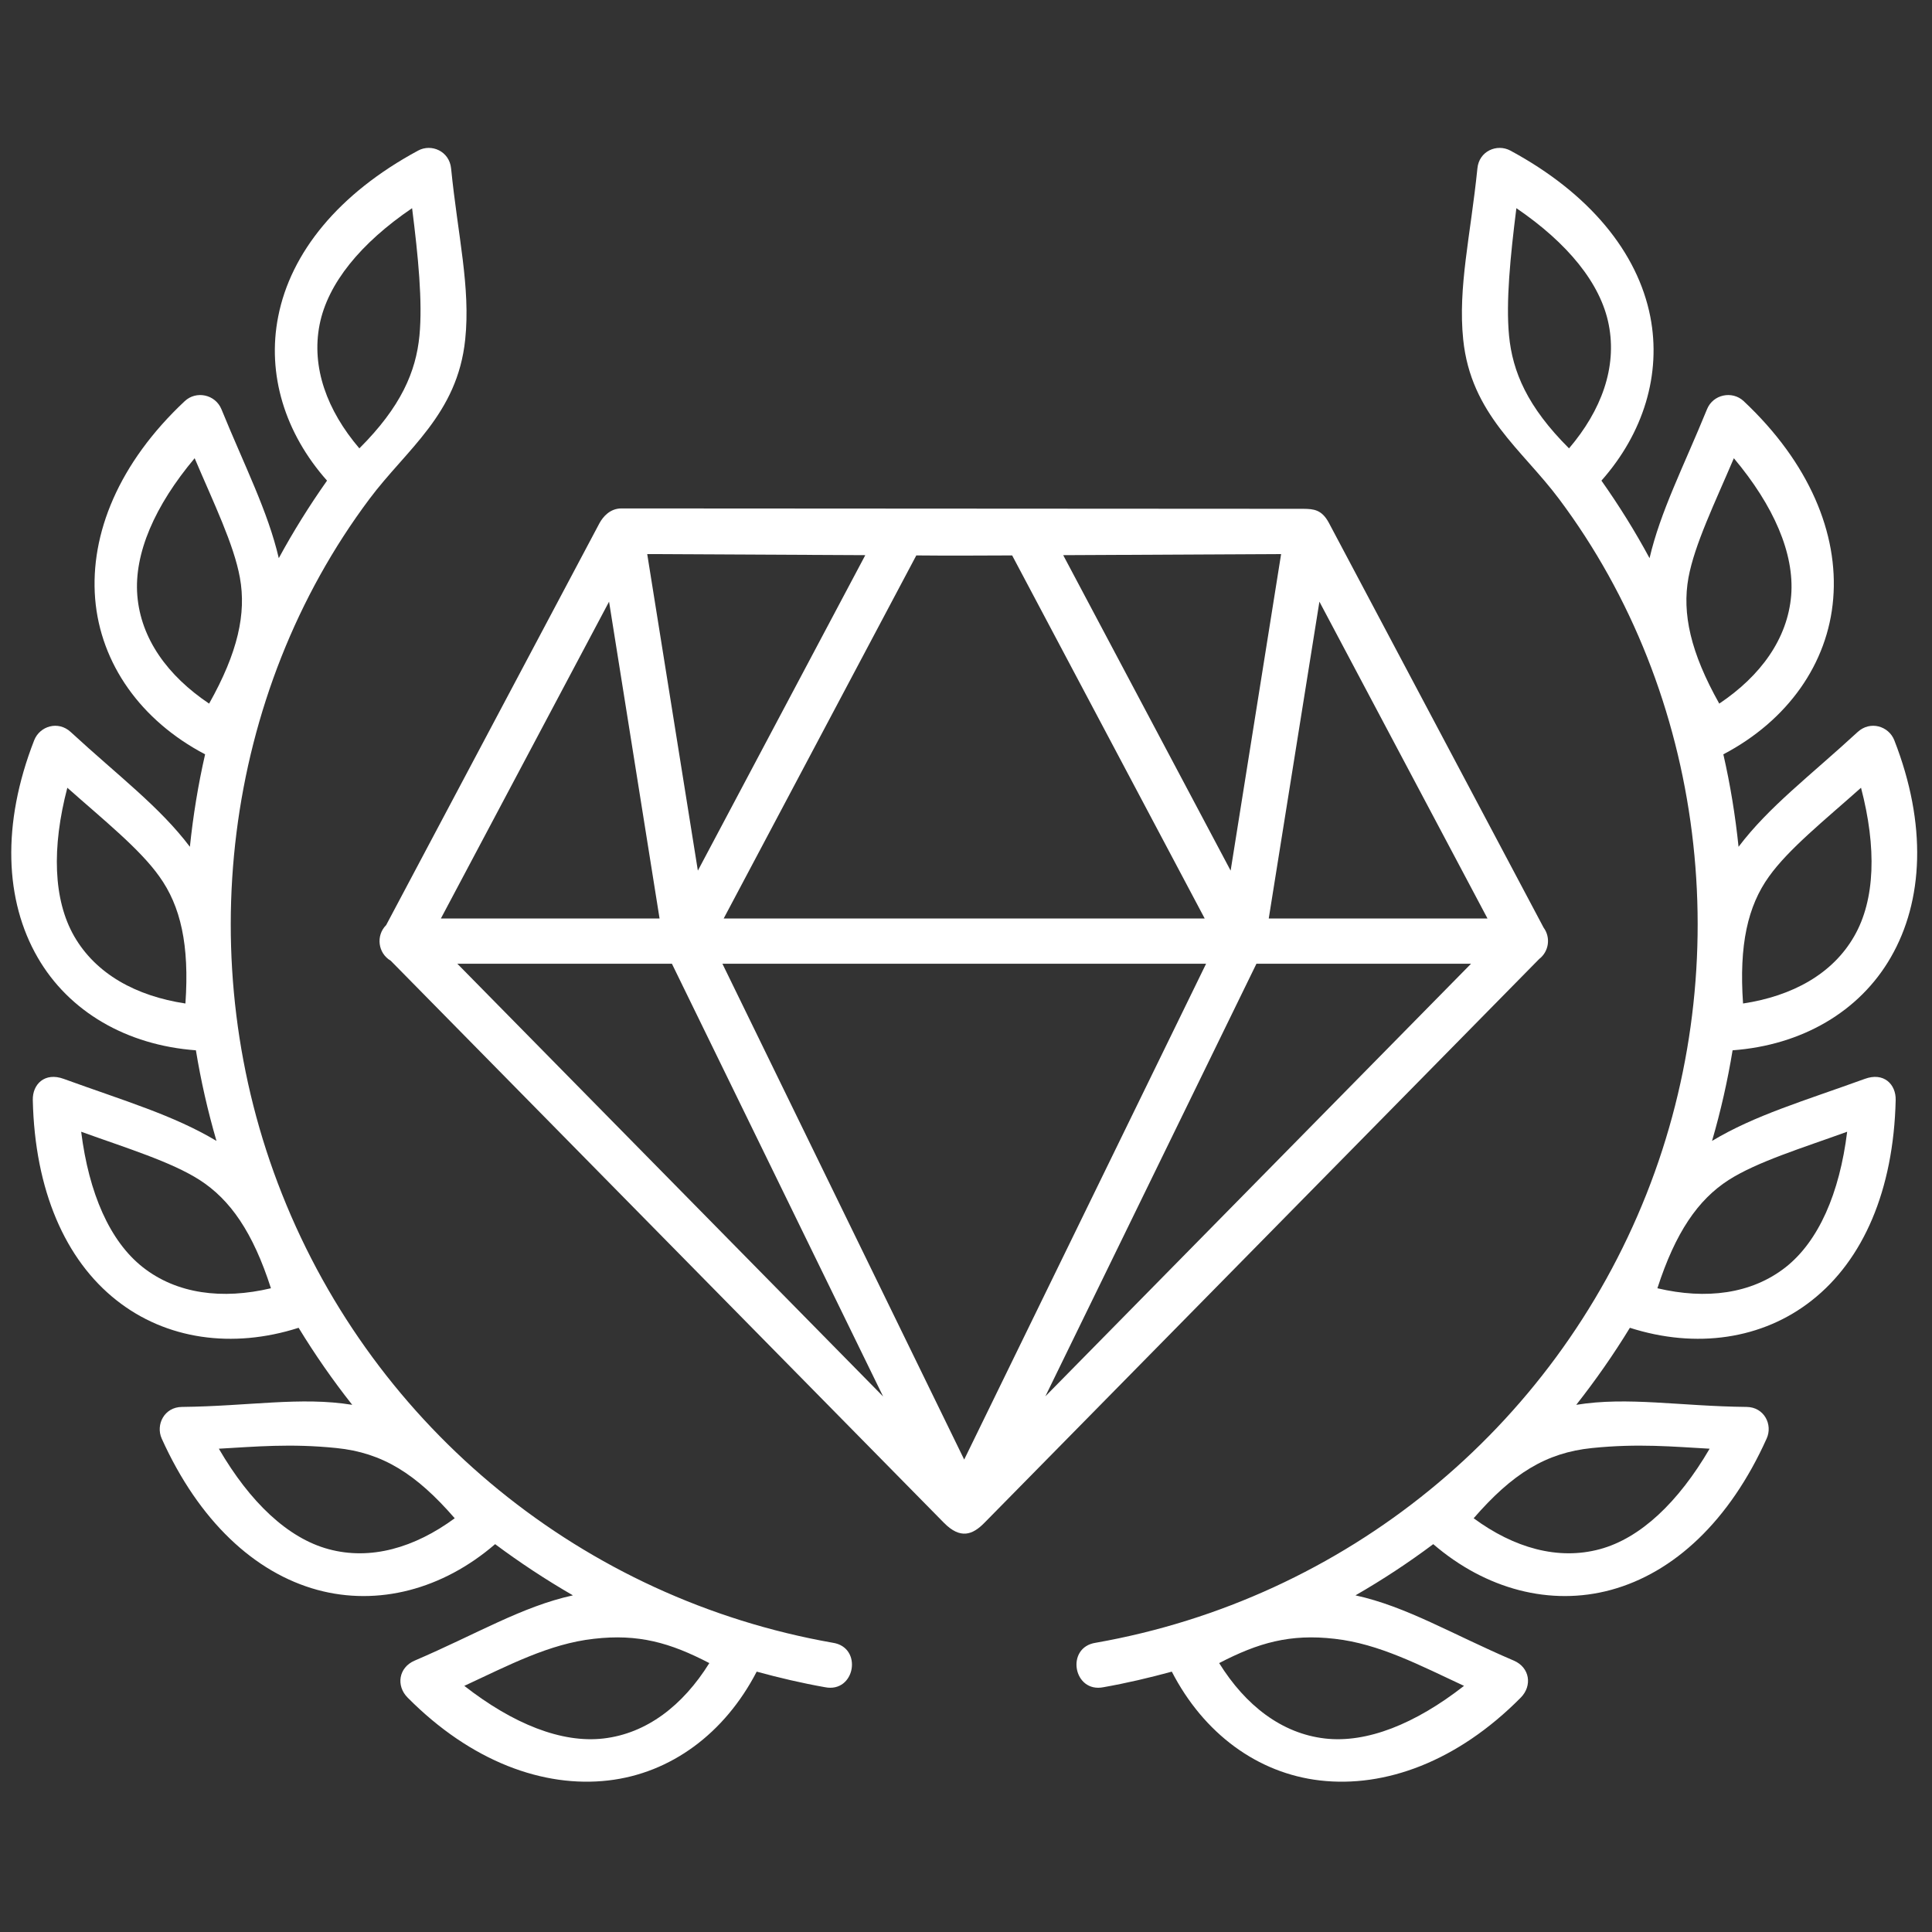
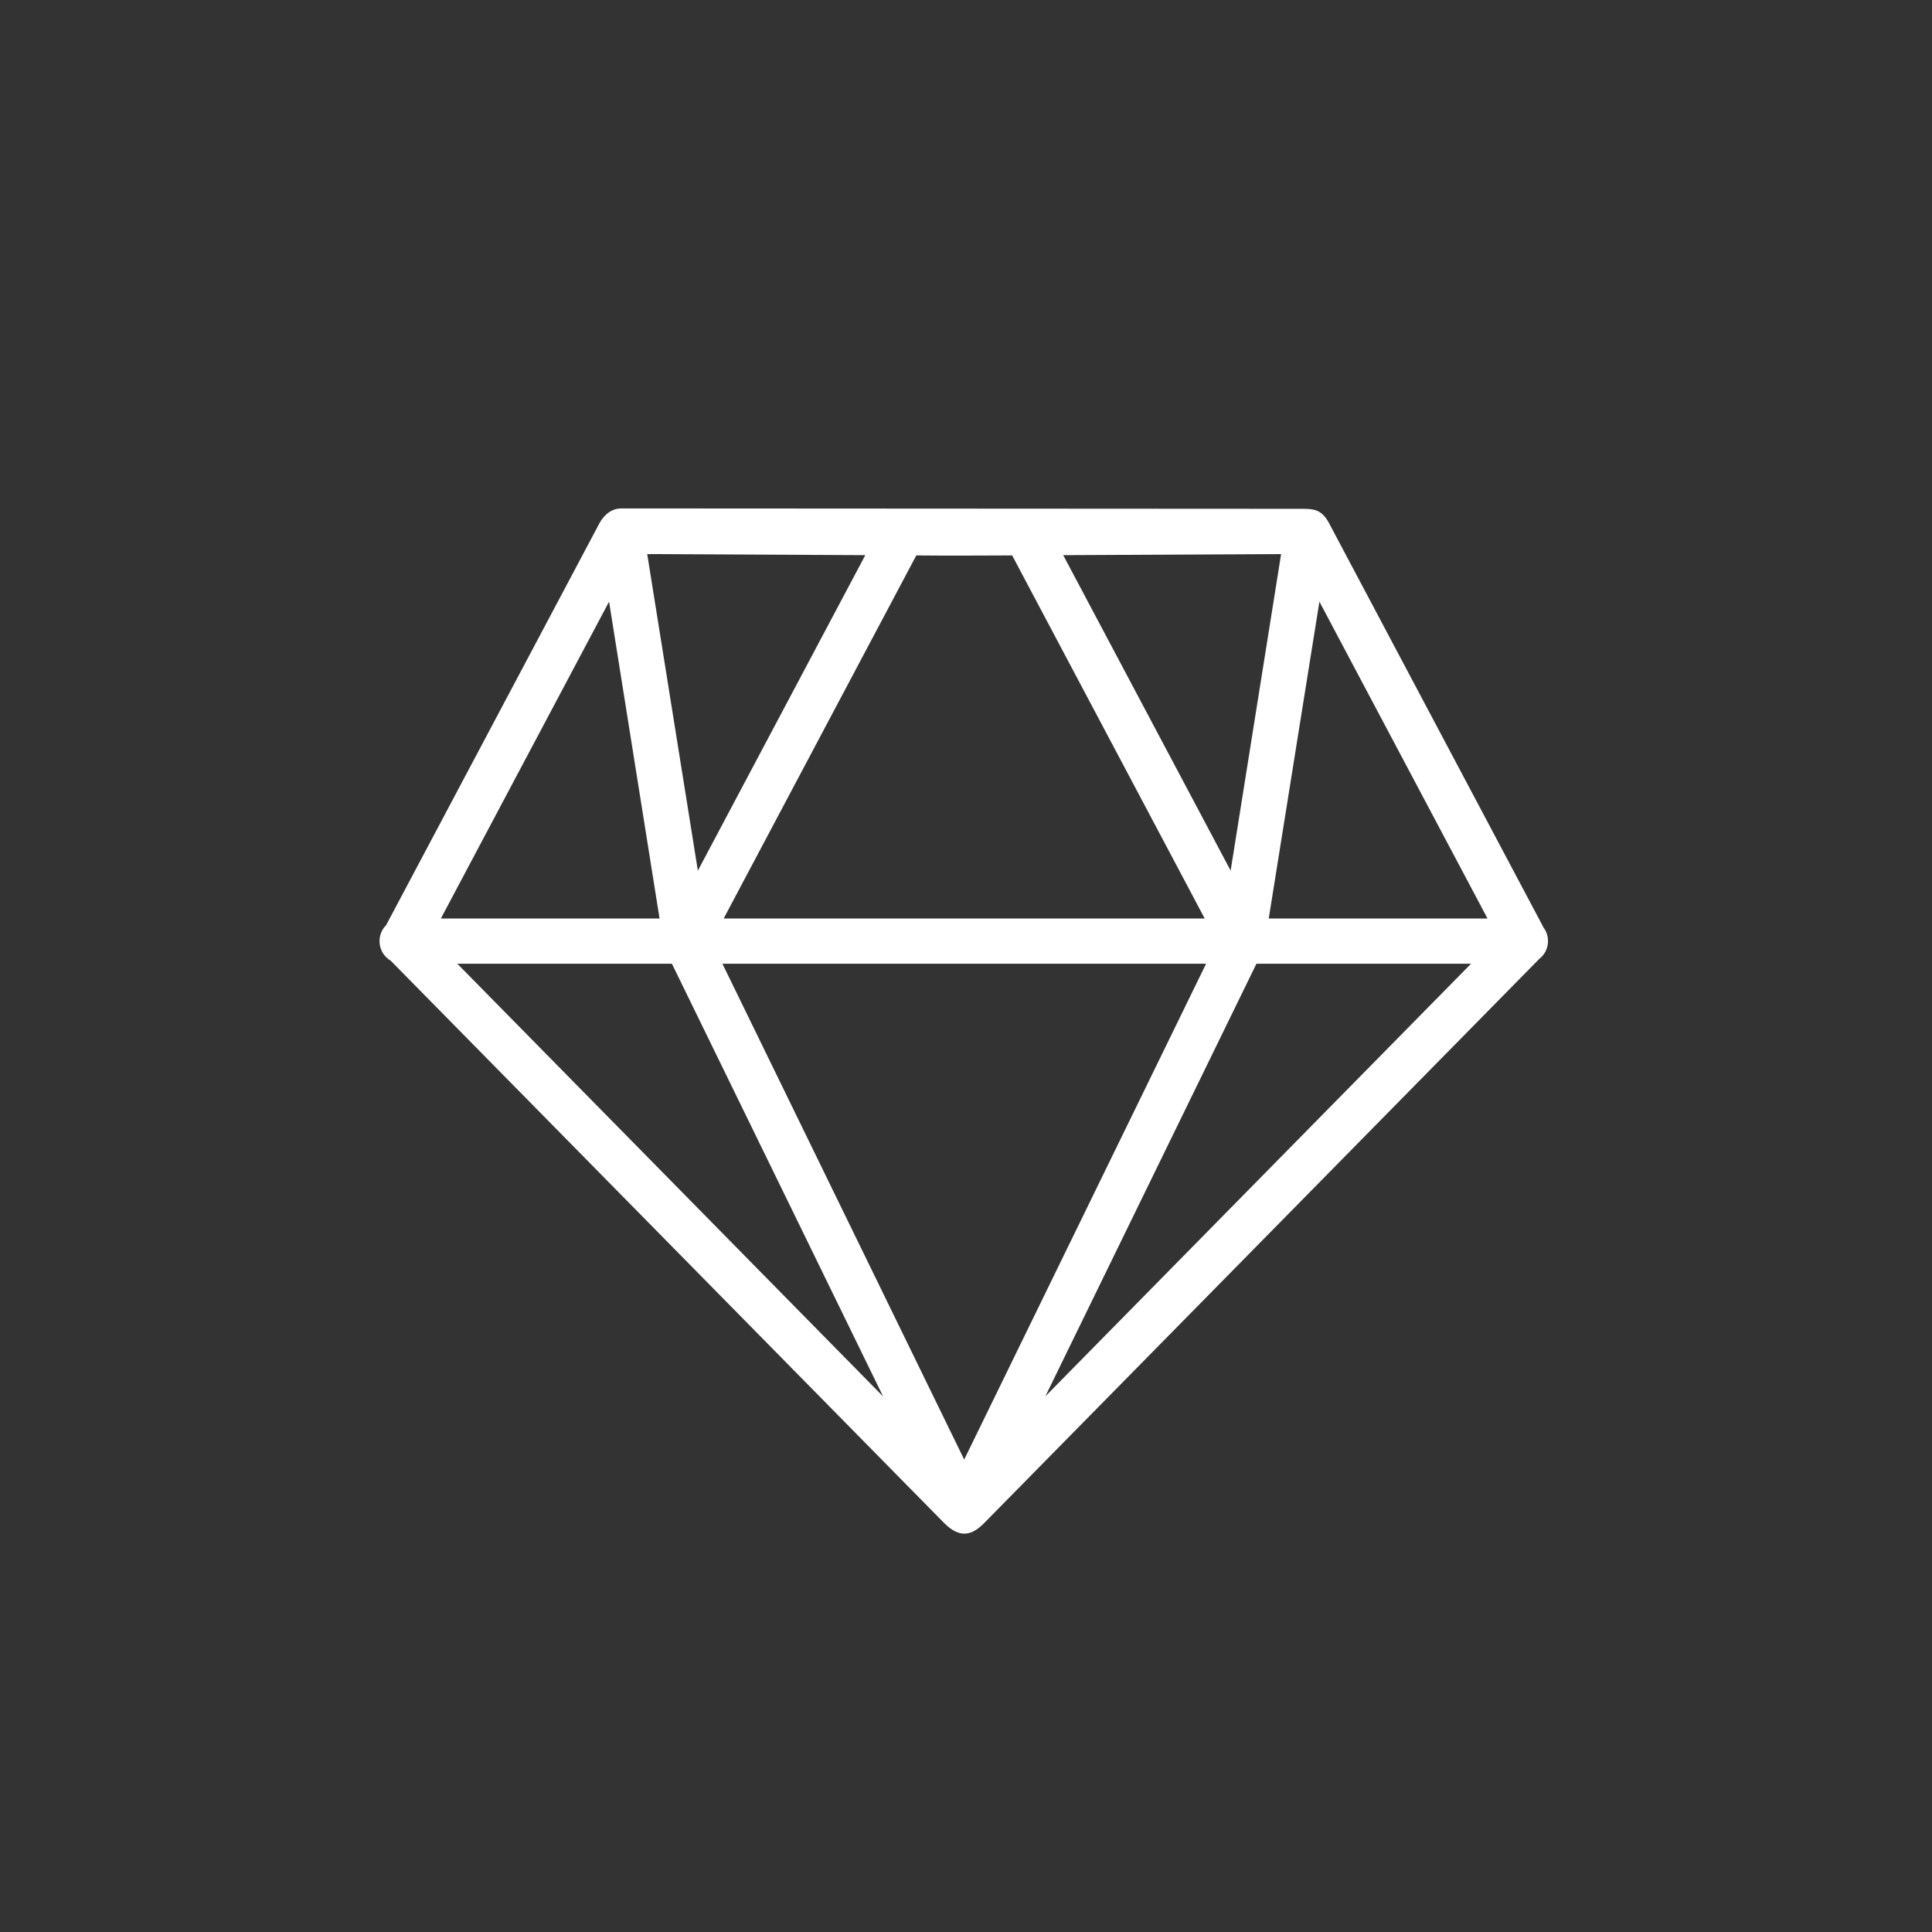
<svg xmlns="http://www.w3.org/2000/svg" width="80" height="80" viewBox="0 0 80 80" fill="none">
  <rect x="0" y="0" width="80" height="80" fill="#333333" stroke="none" />
  <path d="M52.026 39.907H60.912L43.286 57.819L52.026 39.907ZM29.914 39.907H49.941L39.925 60.437L29.914 39.907ZM18.938 39.907H27.823L36.568 57.825L18.938 39.907ZM54.634 24.914L61.594 38.033H52.536L54.634 24.914ZM25.22 24.914L27.311 38.033H18.256L25.22 24.914ZM37.942 22.999C39.264 23.013 40.585 23.004 41.911 22.999L49.884 38.033H29.966L37.942 22.999ZM53.048 22.943L50.958 36.051L44.025 22.988L53.048 22.943ZM26.8 22.943L35.83 22.988L28.897 36.051L26.8 22.943ZM25.732 21.053C25.257 21.053 24.968 21.4 24.824 21.662L15.99 38.306C15.556 38.74 15.649 39.472 16.181 39.783L39.088 63.058C39.77 63.748 40.275 63.553 40.761 63.058L63.735 39.709C64.137 39.4 64.22 38.822 63.917 38.41L55.027 21.652C54.732 21.099 54.395 21.074 53.973 21.069L25.732 21.053Z" fill="white" />
-   <path d="M29.372 68.865C28.277 70.624 26.776 71.78 24.988 71.987C23.26 72.188 21.25 71.388 19.226 69.808C21.06 68.957 22.742 68.064 24.591 67.859C26.435 67.646 27.751 68.023 29.372 68.865ZM13.93 59.96C15.841 60.153 17.235 61.03 18.829 62.868C17.161 64.095 15.339 64.618 13.605 64.147C11.922 63.693 10.352 62.207 9.062 59.988C10.575 59.904 12.02 59.765 13.93 59.96ZM3.361 46.863C5.266 47.549 7.089 48.107 8.266 48.86C9.536 49.676 10.475 51.029 11.219 53.344C9.206 53.82 7.321 53.582 5.912 52.472C4.545 51.394 3.681 49.412 3.361 46.863ZM2.788 32.619C4.3 33.961 5.788 35.152 6.598 36.293C7.477 37.516 7.848 39.121 7.678 41.553C5.628 41.243 3.972 40.329 3.073 38.77C2.205 37.259 2.138 35.101 2.788 32.619ZM8.06 18.974C8.85 20.831 9.686 22.546 9.934 23.923C10.203 25.404 9.852 27.014 8.659 29.135C6.941 27.983 5.83 26.446 5.686 24.656C5.546 22.921 6.408 20.939 8.06 18.974ZM17.064 8.62C17.317 10.623 17.502 12.497 17.369 13.895C17.224 15.392 16.604 16.847 14.88 18.566C13.538 16.992 12.887 15.211 13.233 13.446C13.568 11.737 14.936 10.066 17.064 8.62ZM17.312 6.236C14.018 8.012 12.036 10.463 11.519 13.11C11.048 15.489 11.792 17.932 13.542 19.902C12.81 20.939 12.143 22.009 11.544 23.112C11.09 21.166 10.145 19.334 9.169 16.945C8.916 16.331 8.126 16.165 7.651 16.609C4.919 19.167 3.723 22.105 3.94 24.794C4.161 27.477 5.828 29.836 8.493 31.235C8.204 32.499 7.997 33.774 7.863 35.064C6.608 33.403 4.904 32.133 2.928 30.311C2.411 29.831 1.648 30.063 1.416 30.652C0.053 34.14 0.208 37.305 1.556 39.641C2.851 41.892 5.247 43.28 8.112 43.491C8.318 44.751 8.602 46 8.964 47.243C7.182 46.176 5.152 45.586 2.639 44.674C1.853 44.385 1.342 44.896 1.358 45.552C1.441 49.289 2.705 52.174 4.827 53.844C6.872 55.461 9.619 55.859 12.365 54.981C13.042 56.091 13.78 57.152 14.585 58.171C12.458 57.824 10.305 58.228 7.532 58.258C6.805 58.263 6.438 58.991 6.696 59.568C8.235 62.98 10.543 65.126 13.145 65.835C15.654 66.515 18.328 65.814 20.502 63.94C21.534 64.709 22.608 65.416 23.723 66.06C21.606 66.525 19.733 67.665 17.166 68.764C16.506 69.049 16.392 69.803 16.878 70.293C19.511 72.95 22.51 74.035 25.189 73.725C27.776 73.427 30.006 71.78 31.333 69.219C32.263 69.473 33.203 69.694 34.157 69.863C35.412 70.118 35.743 68.206 34.478 68.022C24.167 66.206 15.54 59.177 11.679 49.447C7.868 39.853 9.252 28.735 15.298 20.66C16.831 18.607 18.942 17.156 19.263 14.059C19.49 11.896 18.958 9.76 18.679 6.975C18.607 6.257 17.863 5.937 17.312 6.236Z" fill="white" />
-   <path d="M50.483 68.865C51.577 70.624 53.075 71.78 54.86 71.987C56.594 72.188 58.598 71.388 60.622 69.808C58.791 68.957 57.106 68.064 55.264 67.859C53.42 67.646 52.103 68.023 50.483 68.865ZM65.924 59.96C64.009 60.153 62.616 61.03 61.021 62.868C62.688 64.095 64.515 64.618 66.25 64.147C67.926 63.693 69.496 62.207 70.792 59.988C69.28 59.904 67.834 59.765 65.924 59.96ZM76.487 46.863C74.586 47.549 72.764 48.107 71.581 48.86C70.312 49.676 69.378 51.029 68.629 53.344C70.648 53.82 72.526 53.582 73.941 52.472C75.305 51.394 76.172 49.412 76.487 46.863ZM77.061 32.619C75.554 33.961 74.067 35.152 73.251 36.293C72.371 37.516 72.006 39.121 72.176 41.553C74.221 41.243 75.883 40.329 76.777 38.77C77.649 37.259 77.711 35.101 77.061 32.619ZM71.795 18.974C71.005 20.831 70.168 22.546 69.915 23.923C69.647 25.404 69.999 27.014 71.191 29.135C72.91 27.983 74.02 26.446 74.169 24.656C74.308 22.921 73.446 20.939 71.795 18.974ZM62.79 8.62C62.538 10.623 62.353 12.497 62.486 13.895C62.63 15.392 63.245 16.847 64.97 18.566C66.312 16.992 66.962 15.211 66.615 13.446C66.284 11.737 64.912 10.066 62.79 8.62ZM62.542 6.236C65.831 8.012 67.814 10.463 68.335 13.11C68.8 15.489 68.057 17.932 66.312 19.902C67.044 20.939 67.71 22.009 68.304 23.112C68.759 21.166 69.708 19.334 70.684 16.945C70.931 16.331 71.727 16.165 72.201 16.609C74.927 19.167 76.132 22.105 75.909 24.794C75.691 27.477 74.025 29.836 71.36 31.235C71.649 32.499 71.856 33.774 71.99 35.064C73.245 33.403 74.943 32.133 76.921 30.311C77.442 29.831 78.207 30.063 78.439 30.652C79.802 34.14 79.642 37.305 78.294 39.641C76.999 41.892 74.608 43.28 71.743 43.491C71.536 44.751 71.254 46 70.892 47.243C72.667 46.176 74.702 45.586 77.217 44.674C78.001 44.385 78.512 44.896 78.496 45.552C78.409 49.289 77.149 52.174 75.027 53.844C72.982 55.461 70.235 55.859 67.49 54.981C66.812 56.091 66.07 57.152 65.269 58.171C67.397 57.824 69.544 58.228 72.322 58.258C73.05 58.263 73.416 58.991 73.153 59.568C71.619 62.98 69.312 65.126 66.704 65.835C64.201 66.515 61.526 65.814 59.348 63.94C58.321 64.709 57.246 65.416 56.127 66.06C58.249 66.525 60.117 67.665 62.688 68.764C63.348 69.049 63.456 69.803 62.973 70.293C60.344 72.95 57.344 74.035 54.659 73.725C52.072 73.427 49.842 71.78 48.522 69.219C47.592 69.473 46.651 69.694 45.697 69.863C44.442 70.118 44.107 68.206 45.378 68.022C55.687 66.206 64.314 59.177 68.175 49.447C71.981 39.853 70.602 28.735 64.556 20.66C63.023 18.607 60.907 17.156 60.588 14.059C60.365 11.896 60.892 9.76 61.176 6.975C61.242 6.257 61.985 5.937 62.542 6.236Z" fill="white" />
</svg>